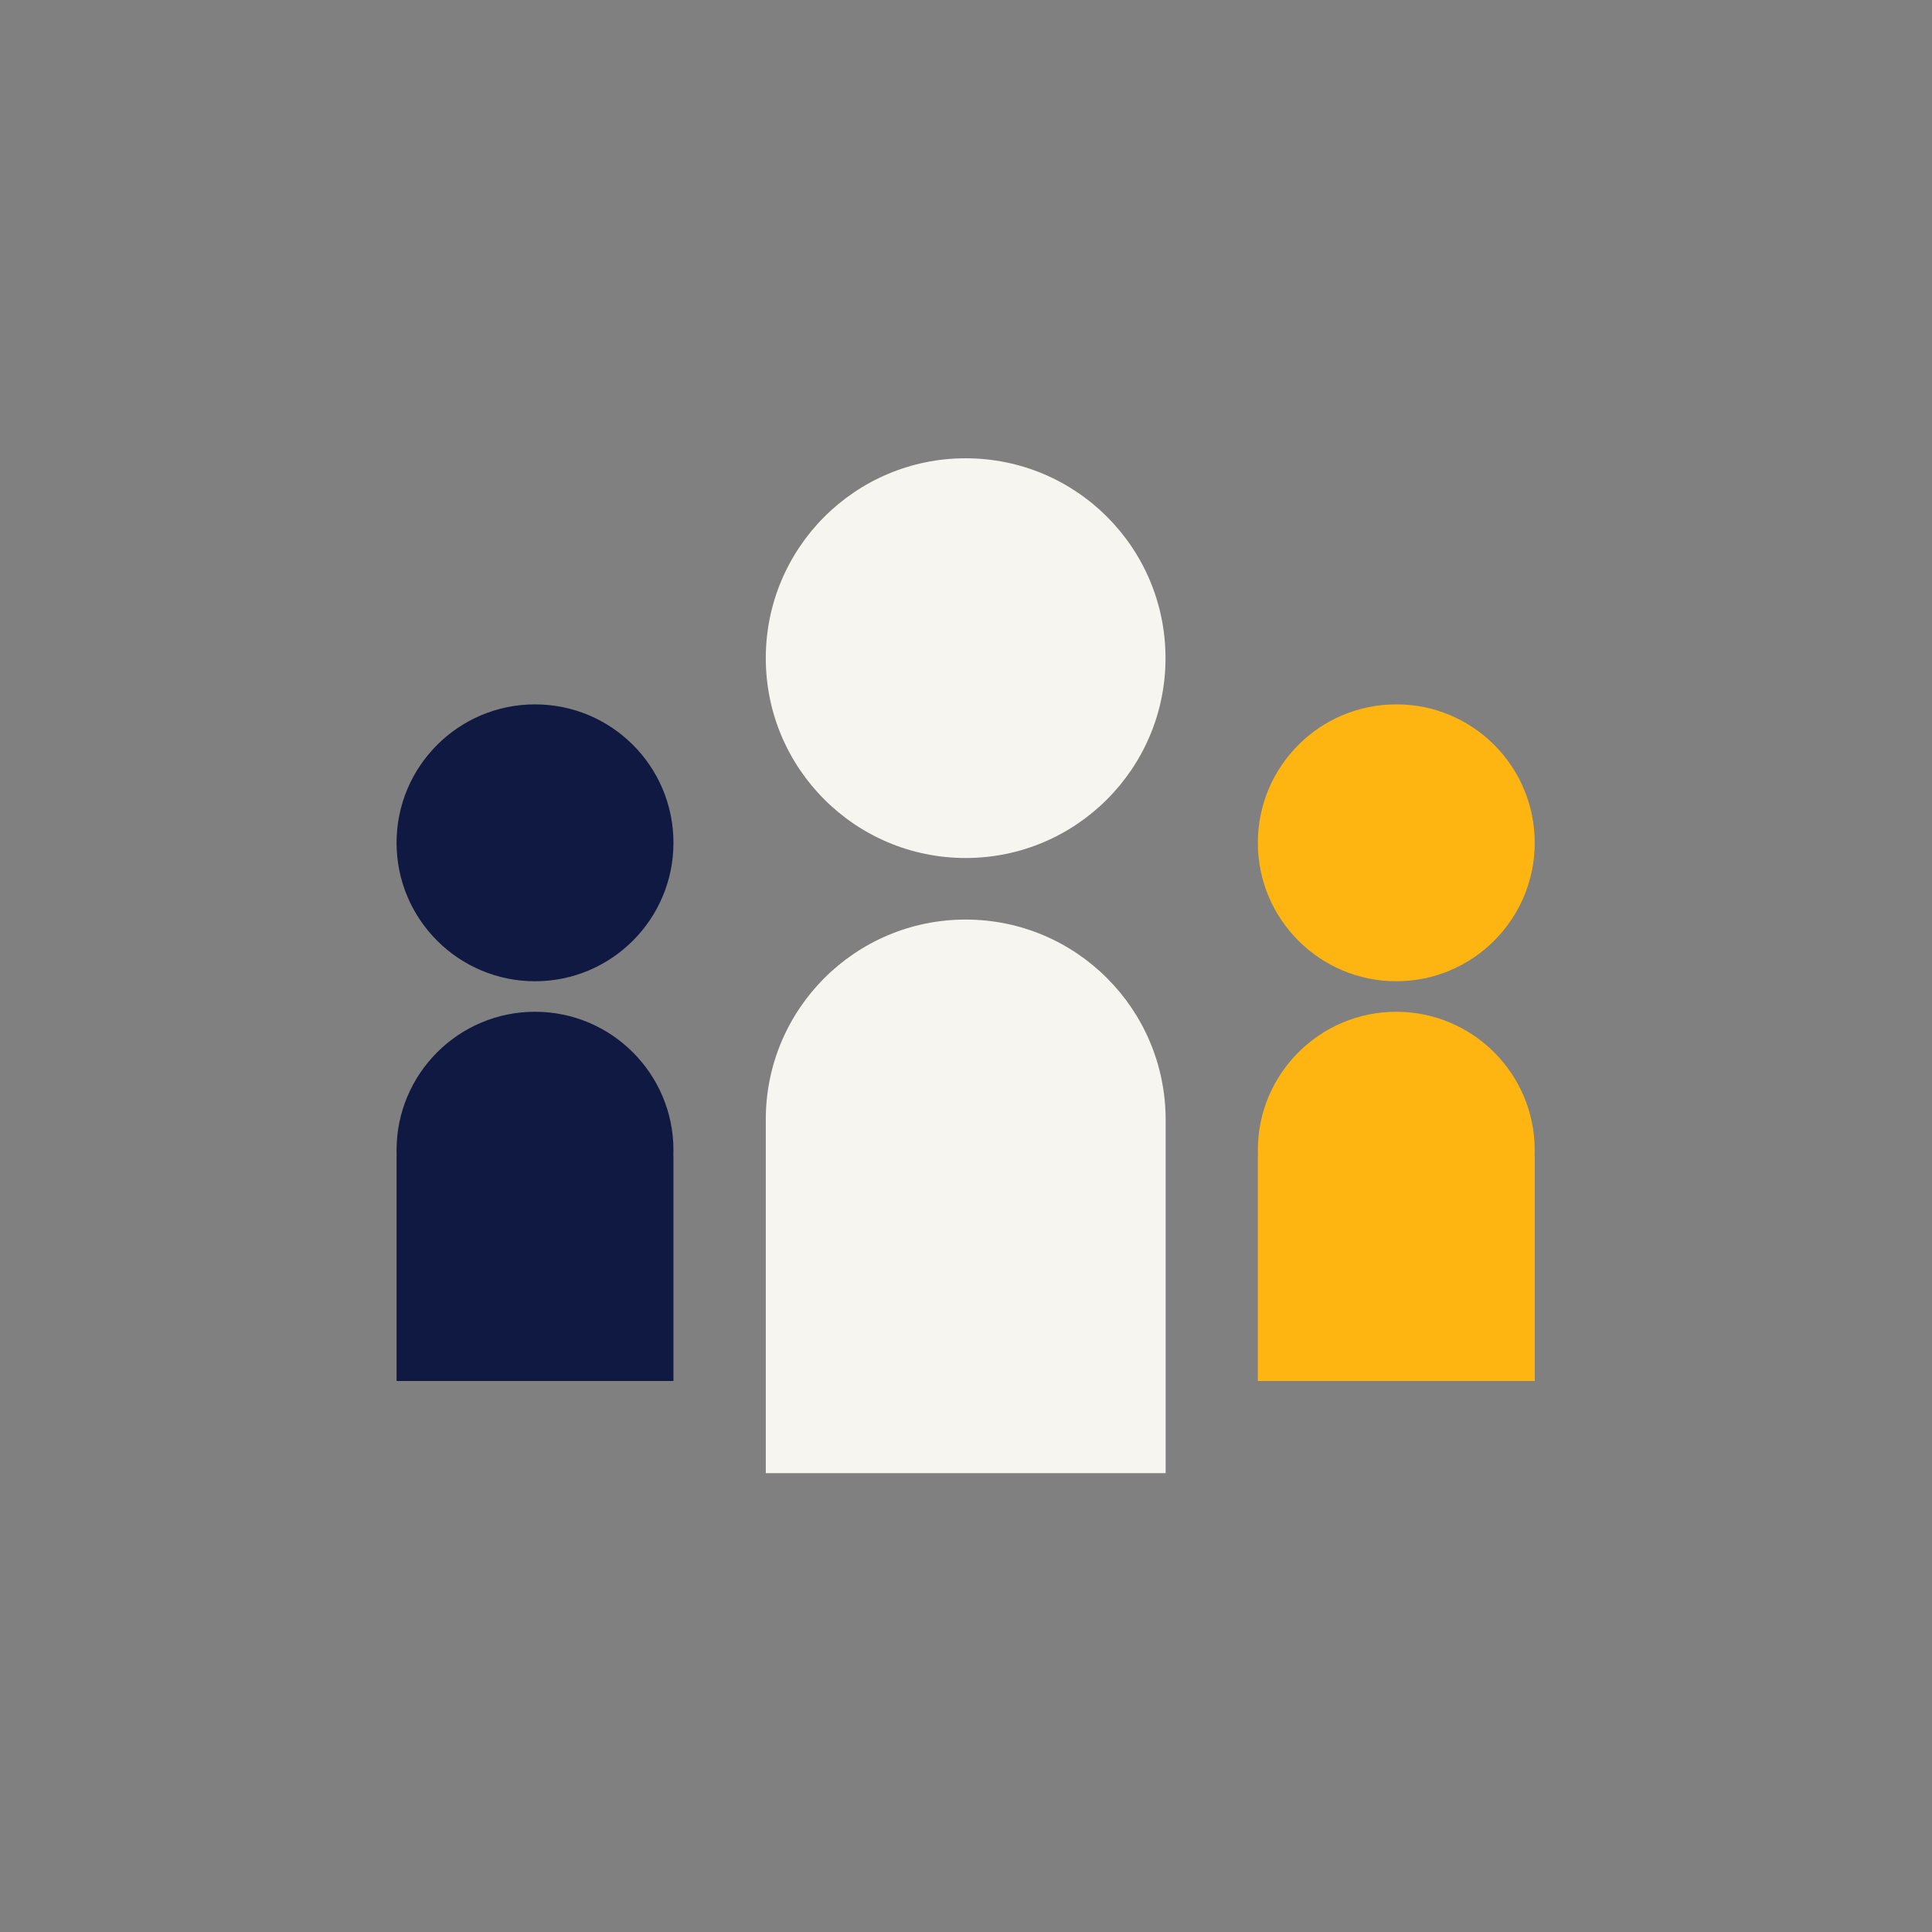
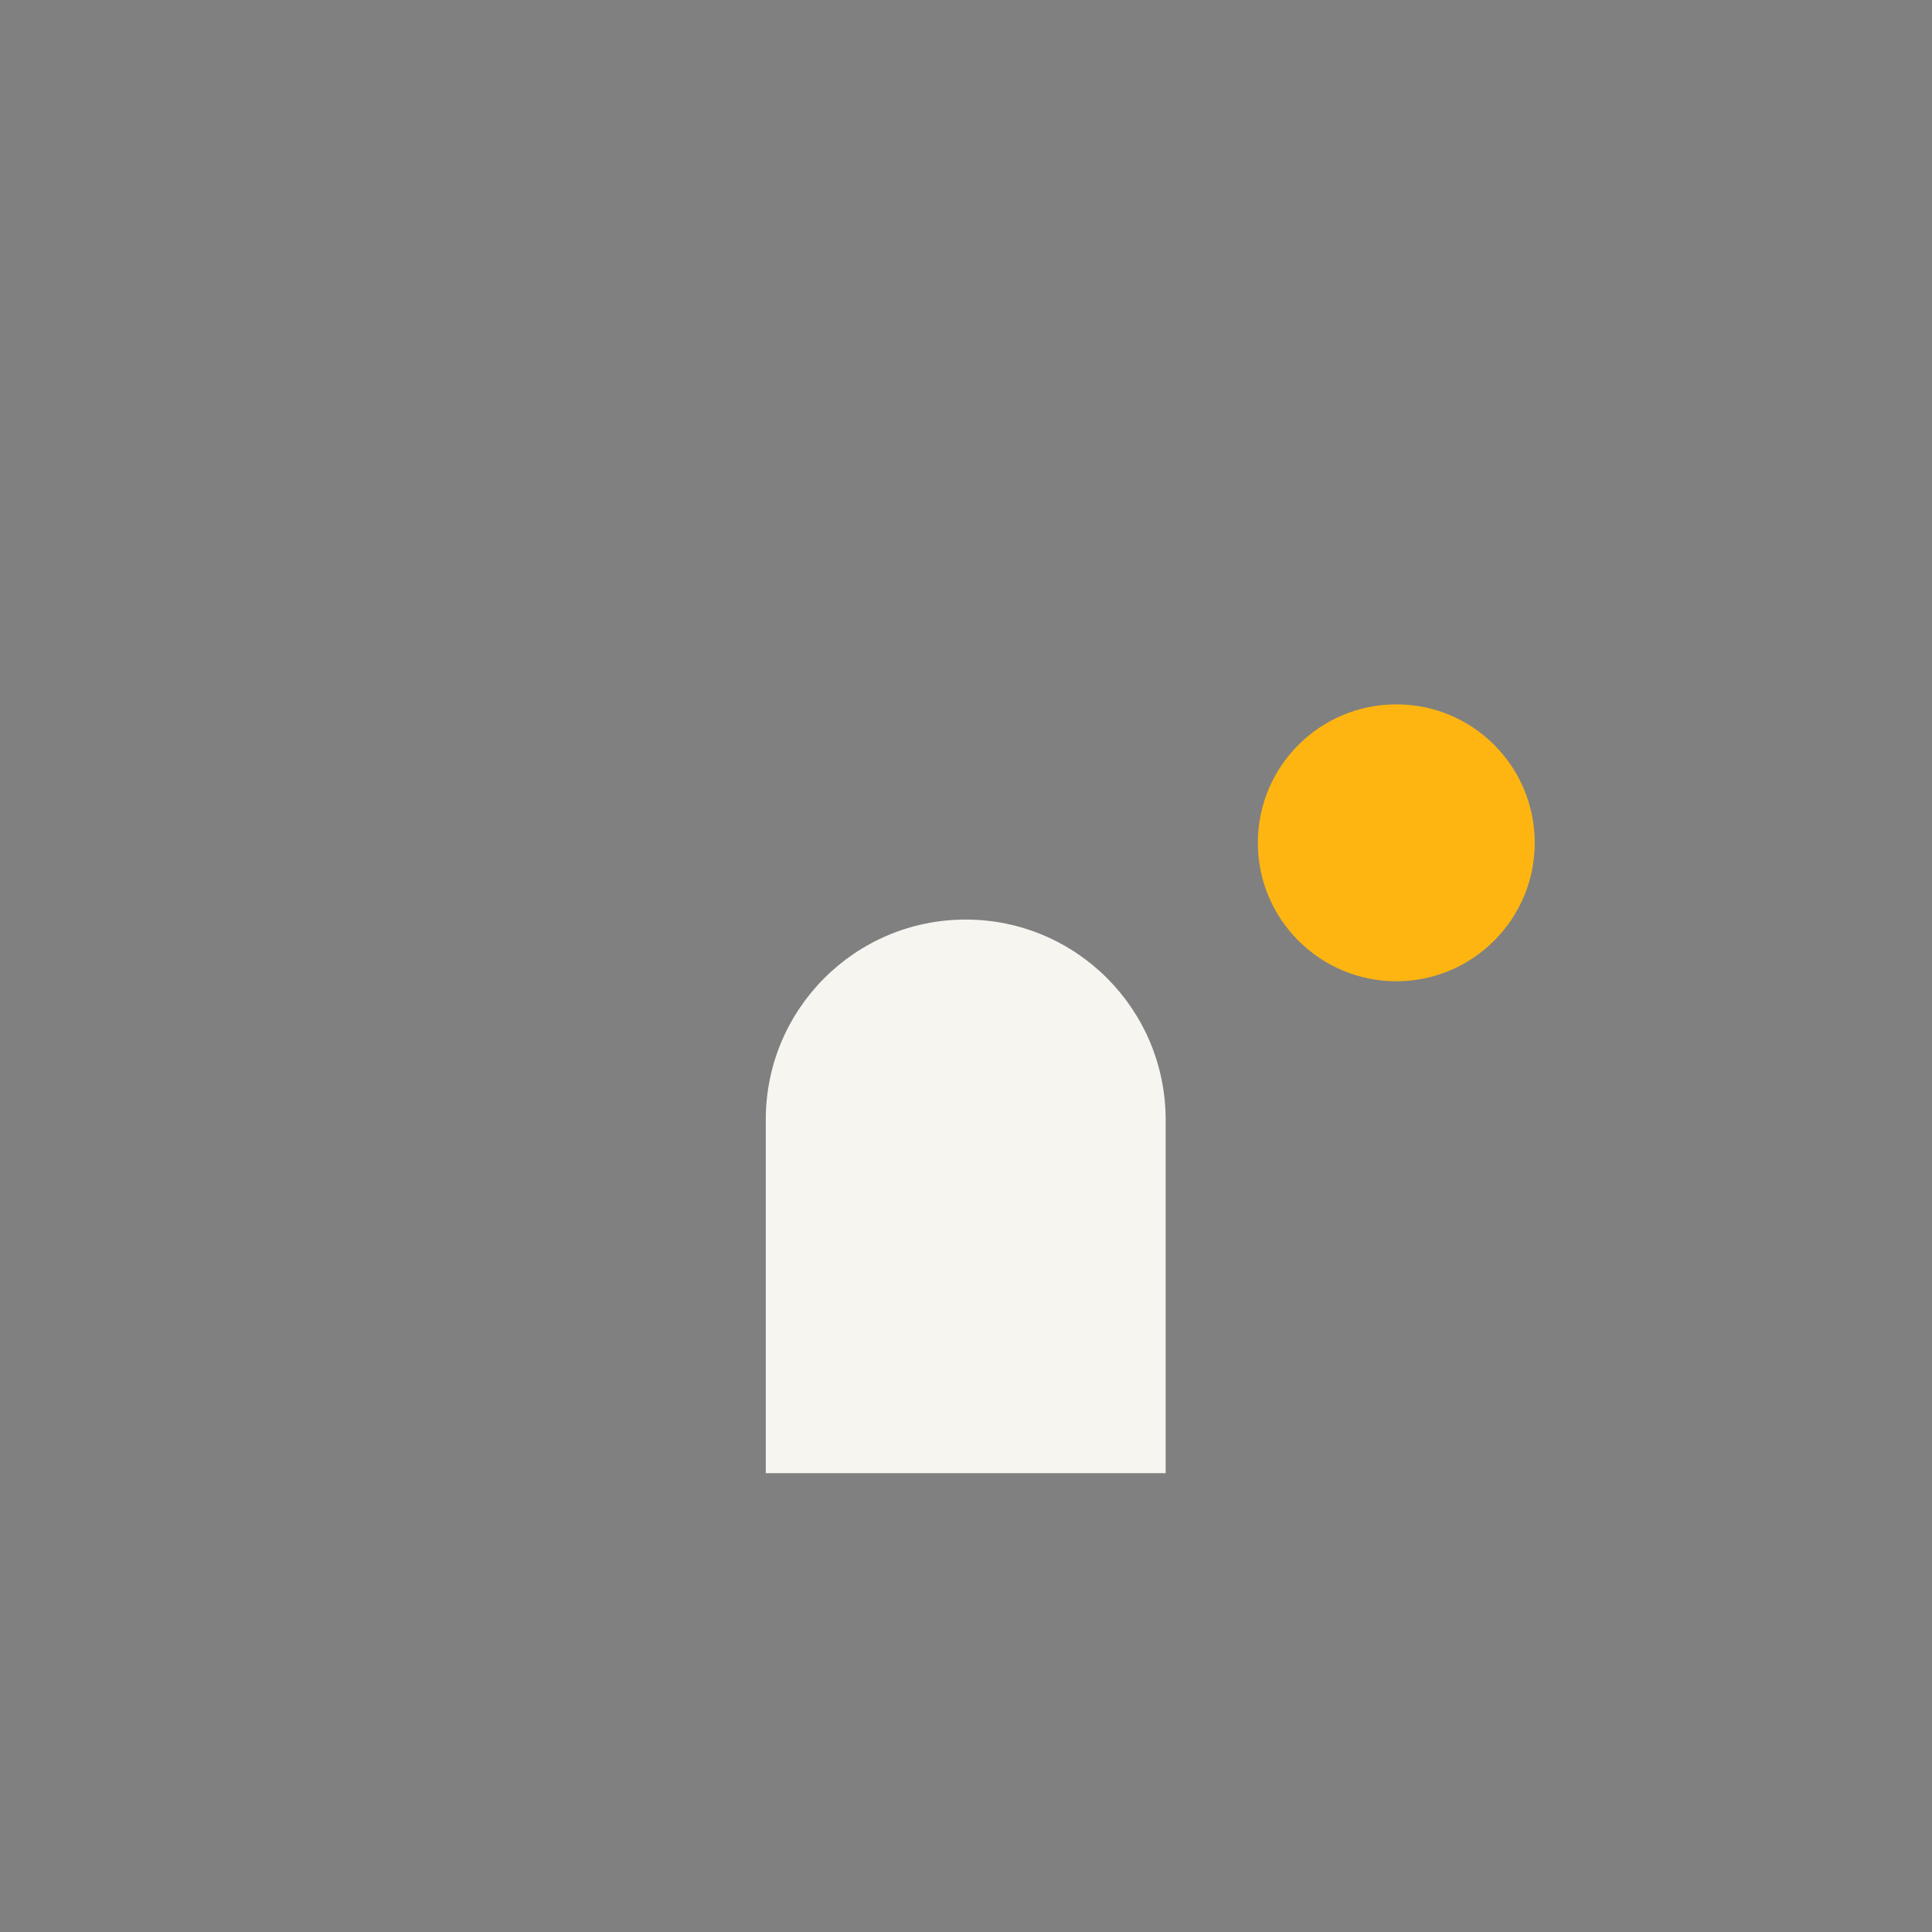
<svg xmlns="http://www.w3.org/2000/svg" xmlns:ns1="http://sodipodi.sourceforge.net/DTD/sodipodi-0.dtd" xmlns:ns2="http://www.inkscape.org/namespaces/inkscape" version="1.1" id="Laag_1" x="0px" y="0px" viewBox="0 0 1275 1275" xml:space="preserve" ns1:docname="ThreePeopleOneForeFront_illustration_UseBackgroundBlue_RGB_B.svg" width="1275" height="1275" ns2:version="1.2.2 (732a01da63, 2022-12-09)">
  <rect x="0" y="0" width="1275" height="1275" fill="#808080" stroke="none" />
  <defs id="defs21" />
  <ns1:namedview id="namedview19" pagecolor="#ffffff" bordercolor="#666666" borderopacity="1.0" ns2:showpageshadow="2" ns2:pageopacity="0.0" ns2:pagecheckerboard="0" ns2:deskcolor="#d1d1d1" showgrid="false" ns2:zoom="0.3355291" ns2:cx="637.79863" ns2:cy="187.76315" ns2:window-width="1920" ns2:window-height="1017" ns2:window-x="-8" ns2:window-y="-8" ns2:window-maximized="1" ns2:current-layer="Laag_1" />
  <style type="text/css" id="style2">
	.st0{fill:none;}
	.st1{fill:#0F1941;}
	.st2{fill:#FFB511;}
	.st3{fill:#F7F5F0;}
</style>
-   <rect class="st0" width="1275" height="850" id="rect4" x="0" y="0" />
  <g id="g319" transform="matrix(0.887,0,0,0.887,88.216,218.171)">
-     <path class="st1" d="m 401.6,381.1 c 0,56.8 -46.1,103 -103,103 -56.8,0 -103,-46.1 -103,-103 0,-56.9 46.1,-103 103,-103 56.9,0 103,46 103,103" id="path6" />
-     <path class="st1" d="m 401.6,609.8 c 0,-56.8 -46.1,-103 -103,-103 -56.8,0 -103,46.1 -103,103 0,1.4 0,2.7 0.1,4.1 h -0.1 v 167.6 h 206 V 613.9 h -0.1 c 0,-1.3 0.1,-2.7 0.1,-4.1 z" id="path8" />
    <path class="st2" d="m 1042.4,381.1 c 0,56.8 -46.1,103 -103,103 -56.8,0 -103,-46.1 -103,-103 0,-56.9 46.1,-103 103,-103 56.8,-0.1 103,46 103,103" id="path10" />
-     <path class="st2" d="m 1042.4,609.8 c 0,-56.8 -46.1,-103 -103,-103 -56.8,0 -103,46.1 -103,103 0,1.4 0,2.7 0.1,4.1 h -0.1 v 167.6 h 206 V 613.9 h -0.1 c 0,-1.3 0.1,-2.7 0.1,-4.1 z" id="path12" />
-     <path class="st3" d="m 767.7,243.7 c 0,82.1 -66.6,148.7 -148.7,148.7 -82.1,0 -148.7,-66.6 -148.7,-148.7 C 470.3,161.6 536.9,95 619,95 c 82.2,0 148.7,66.5 148.7,148.7" id="path14" />
    <path class="st3" d="m 619,438.2 c -82.1,0 -148.7,66.6 -148.7,148.7 V 850.1 H 767.8 V 587 C 767.7,504.8 701.2,438.2 619,438.2 Z" id="path16" />
  </g>
</svg>